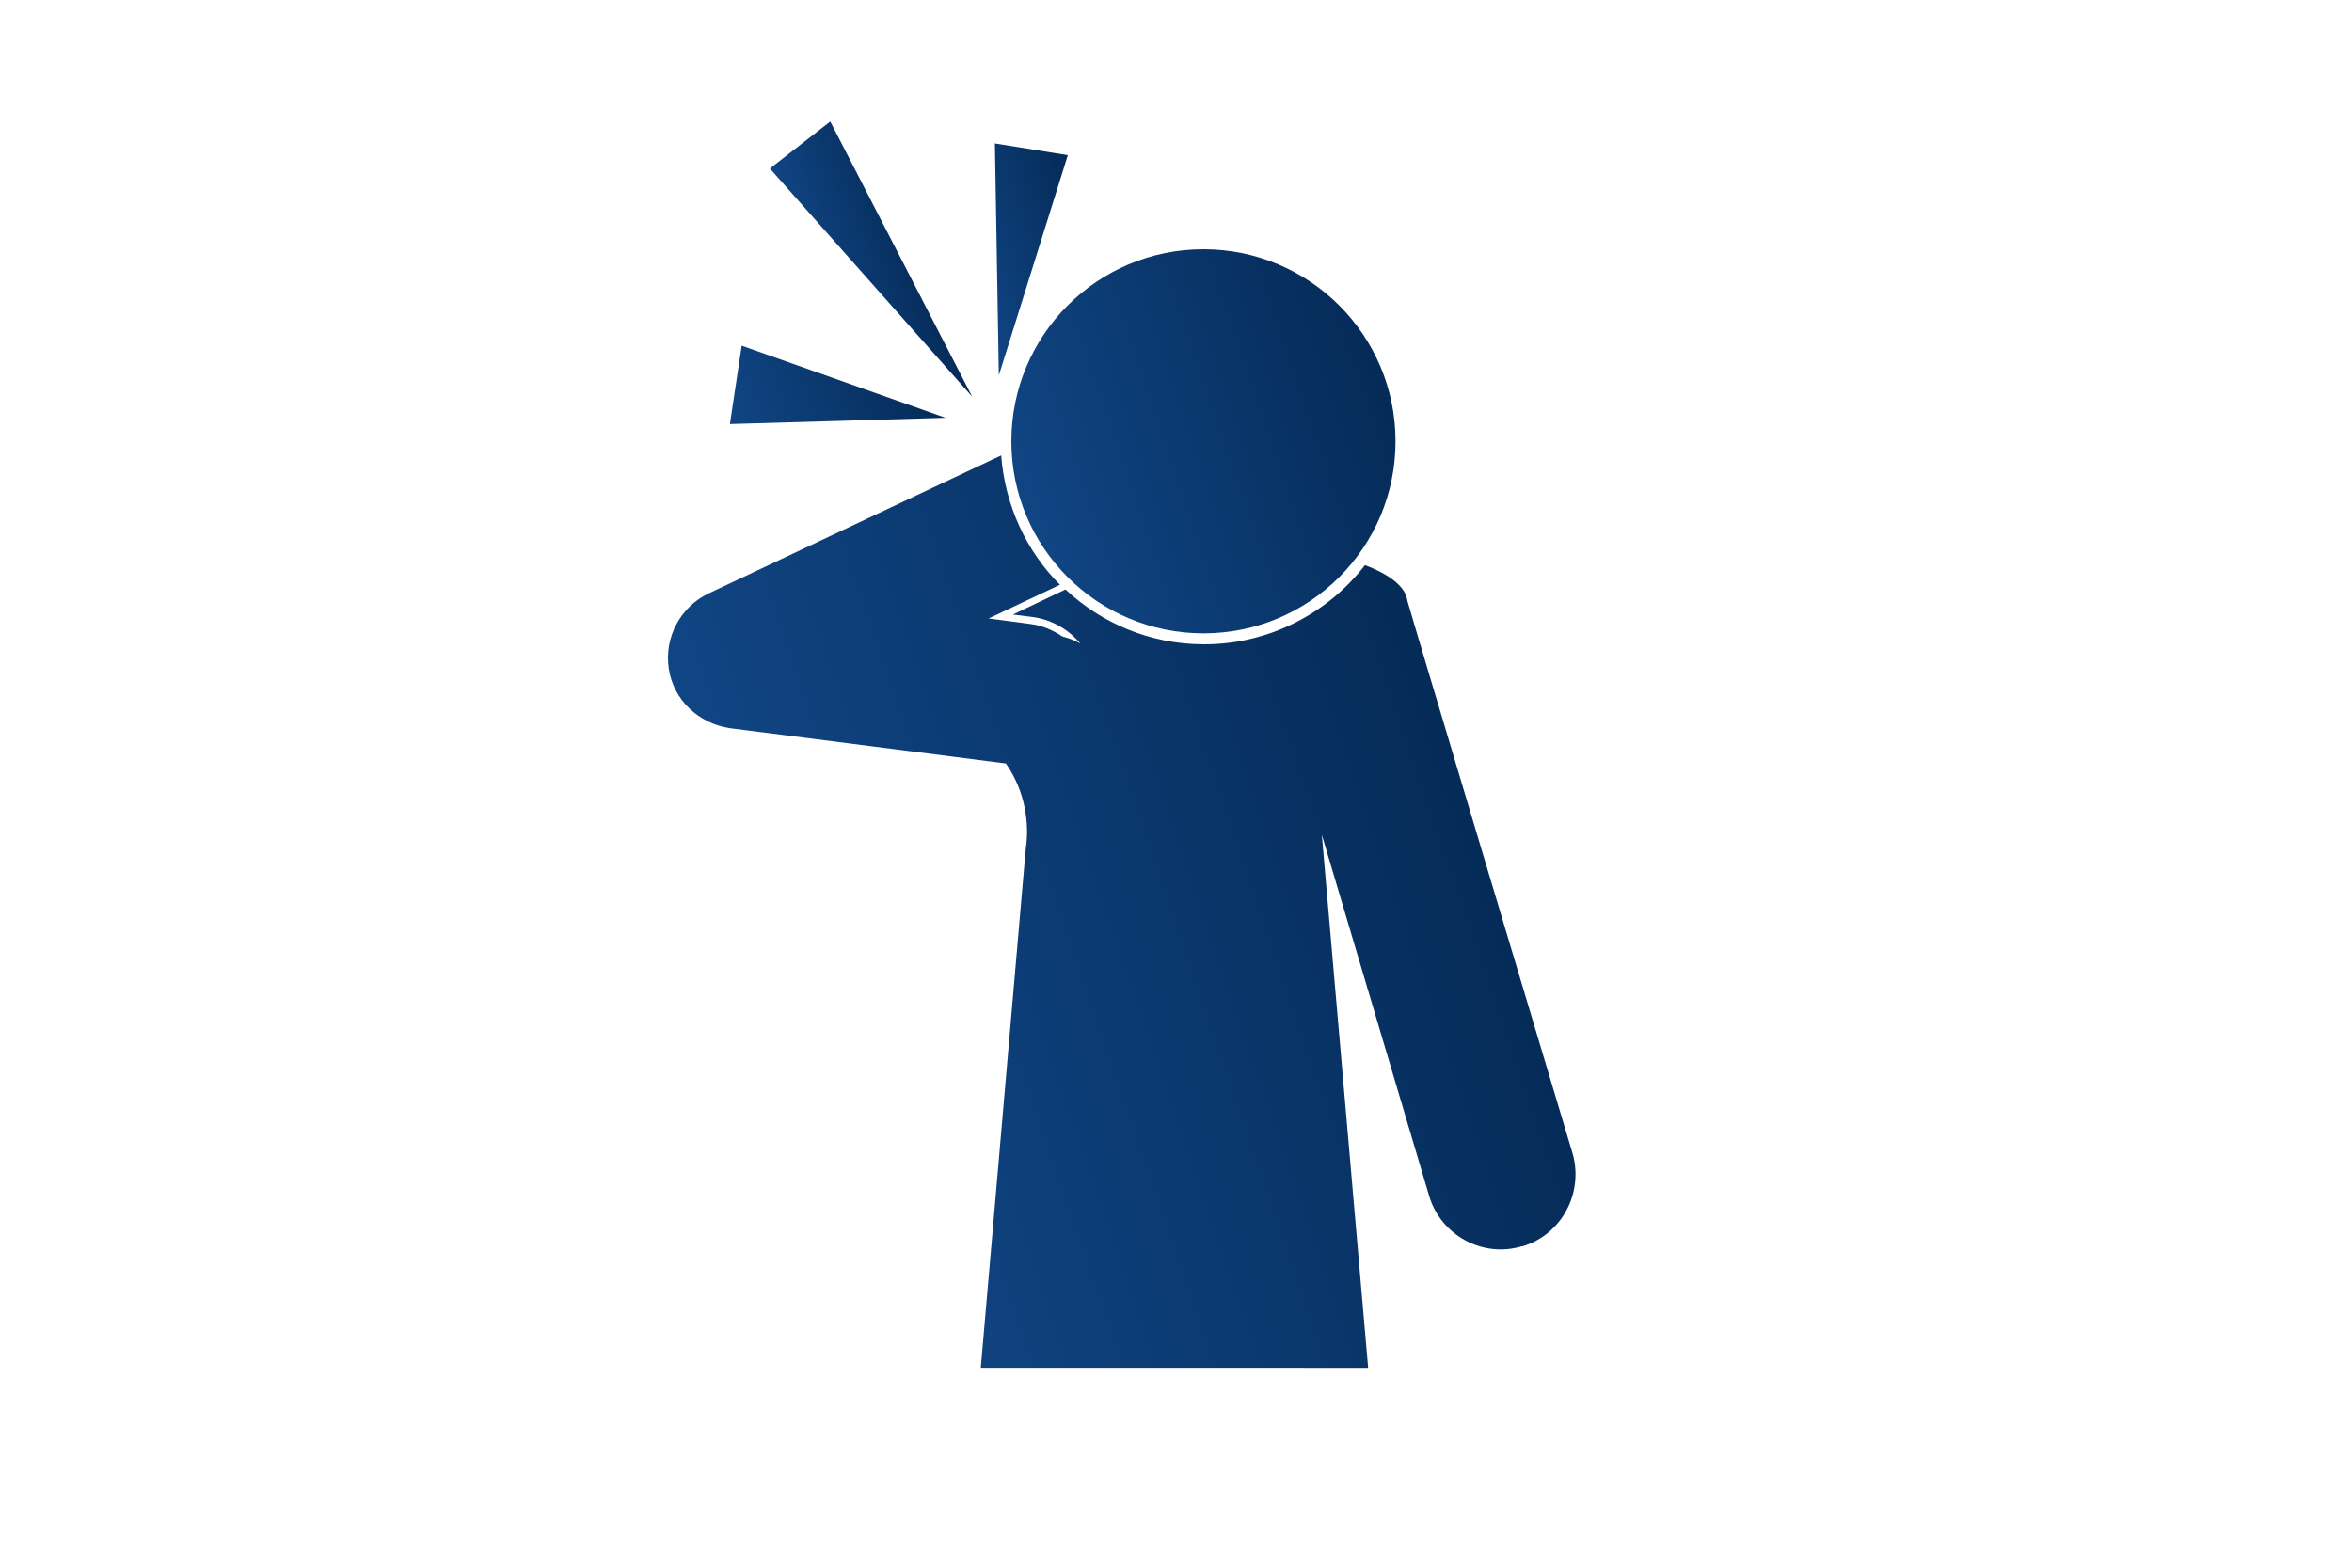
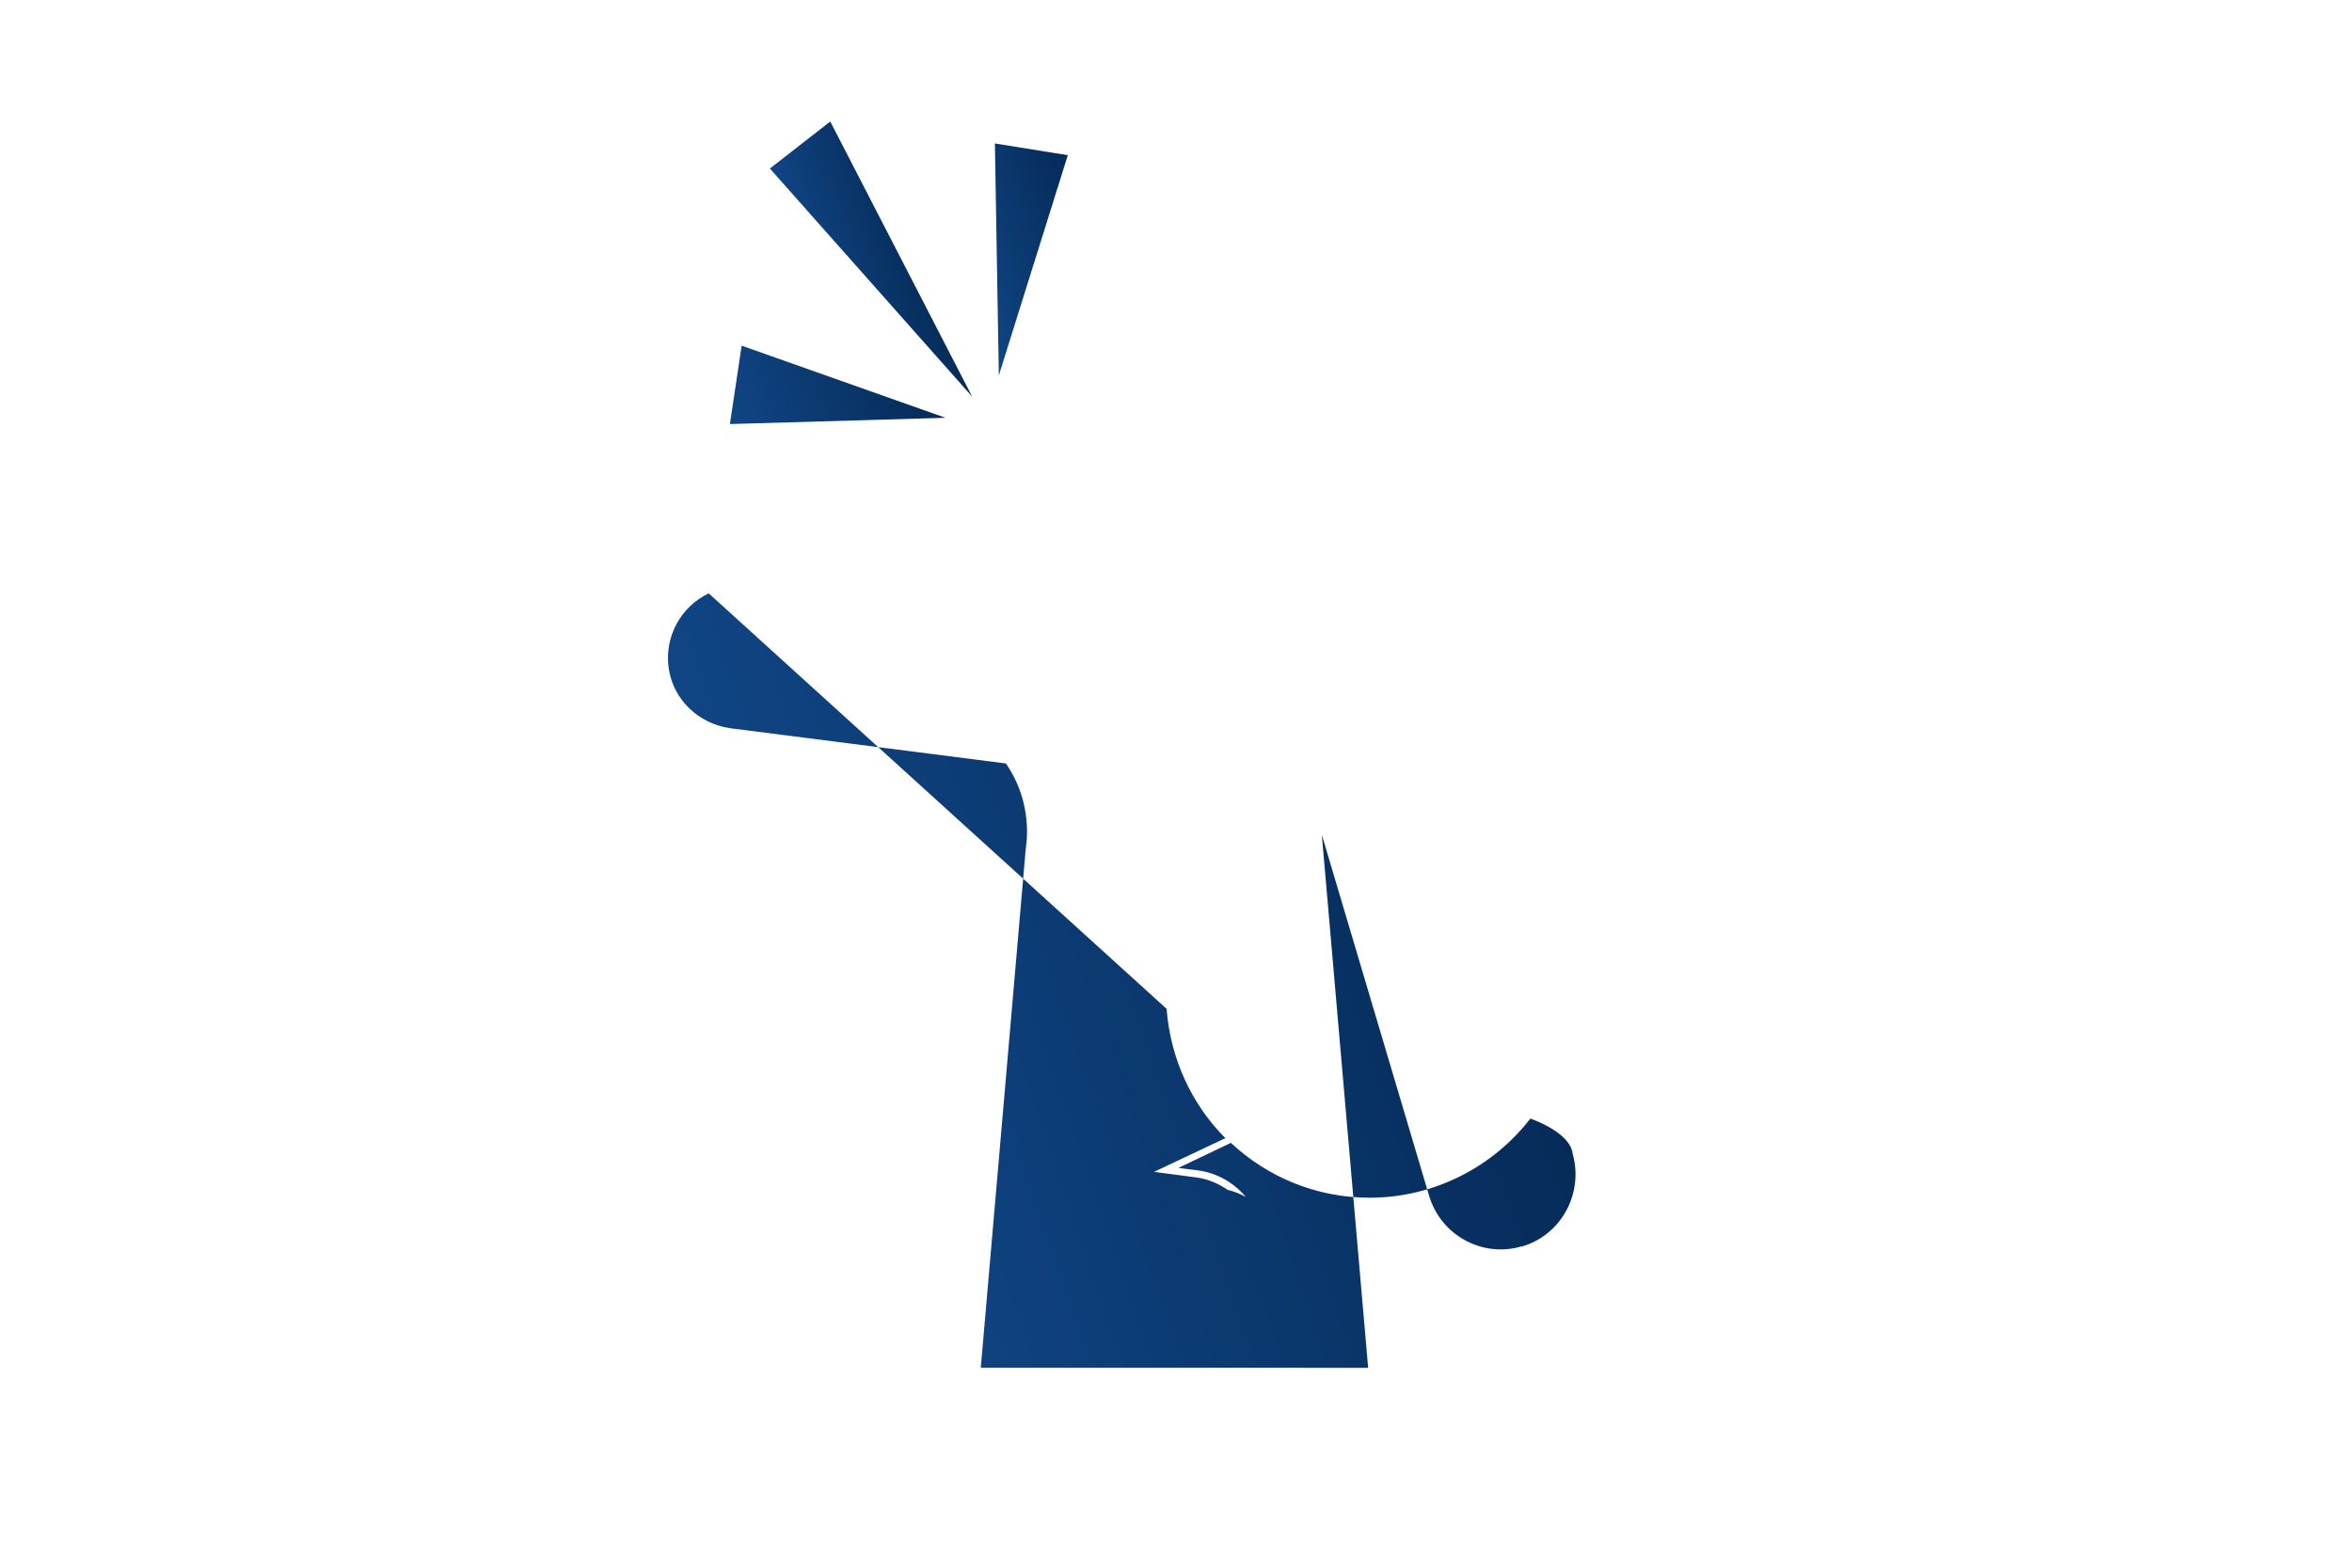
<svg xmlns="http://www.w3.org/2000/svg" version="1.1" id="Layer_1" x="0px" y="0px" viewBox="0 0 300 200" style="enable-background:new 0 0 300 200;" xml:space="preserve">
  <style type="text/css">
	.st0{fill:url(#SVGID_1_);}
	.st1{fill:url(#SVGID_2_);}
	.st2{fill:url(#SVGID_3_);}
	.st3{fill:url(#SVGID_4_);}
	.st4{fill:url(#SVGID_5_);}
	.st5{fill:url(#SVGID_6_);}
</style>
  <g>
    <linearGradient id="SVGID_1_" gradientUnits="userSpaceOnUse" x1="101.473" y1="133.103" x2="188.609" y2="103.441">
      <stop offset="0" style="stop-color:#104584" />
      <stop offset="0.995" style="stop-color:#052B58" />
    </linearGradient>
-     <path class="st0" d="M174.5,174.4l-5.9-67.9l13.7,46.1c1.5,5,6.8,7.9,11.8,6.4c0,0,0,0,0.1,0c5-1.5,7.8-6.8,6.4-11.8   c0,0-21.1-70.4-21.1-70.6c-0.2-1.7-2.2-3.3-5.4-4.5c-4.7,6.1-12.2,10.1-20.5,10.1c-6.9,0-13.1-2.7-17.7-7l-6.7,3.2l2.4,0.3   c2.5,0.3,4.7,1.6,6.2,3.4c-0.7-0.4-1.5-0.7-2.3-0.9c-1.2-0.8-2.5-1.4-4.1-1.6l-5.3-0.7l9.1-4.3c-4.3-4.3-7-10.1-7.5-16.5L90.4,75.7   c-3.6,1.7-5.7,5.6-5.1,9.6c0.6,4,3.8,7,7.8,7.6l35.2,4.5c1.8,2.6,2.7,5.6,2.7,8.8c0,0.8-0.1,1.6-0.2,2.5l-5.7,65.8H174.5z" />
+     <path class="st0" d="M174.5,174.4l-5.9-67.9l13.7,46.1c1.5,5,6.8,7.9,11.8,6.4c0,0,0,0,0.1,0c5-1.5,7.8-6.8,6.4-11.8   c-0.2-1.7-2.2-3.3-5.4-4.5c-4.7,6.1-12.2,10.1-20.5,10.1c-6.9,0-13.1-2.7-17.7-7l-6.7,3.2l2.4,0.3   c2.5,0.3,4.7,1.6,6.2,3.4c-0.7-0.4-1.5-0.7-2.3-0.9c-1.2-0.8-2.5-1.4-4.1-1.6l-5.3-0.7l9.1-4.3c-4.3-4.3-7-10.1-7.5-16.5L90.4,75.7   c-3.6,1.7-5.7,5.6-5.1,9.6c0.6,4,3.8,7,7.8,7.6l35.2,4.5c1.8,2.6,2.7,5.6,2.7,8.8c0,0.8-0.1,1.6-0.2,2.5l-5.7,65.8H174.5z" />
    <linearGradient id="SVGID_2_" gradientUnits="userSpaceOnUse" x1="132.801" y1="263.978" x2="132.801" y2="263.978">
      <stop offset="0" style="stop-color:#104584" />
      <stop offset="0.995" style="stop-color:#052B58" />
    </linearGradient>
    <path class="st1" d="M132.8,264" />
    <linearGradient id="SVGID_3_" gradientUnits="userSpaceOnUse" x1="130.339" y1="64.184" x2="176.674" y2="48.412">
      <stop offset="0" style="stop-color:#104584" />
      <stop offset="0.995" style="stop-color:#052B58" />
    </linearGradient>
-     <circle class="st2" cx="153.5" cy="56.3" r="24.5" />
    <g>
      <linearGradient id="SVGID_4_" gradientUnits="userSpaceOnUse" x1="122.839" y1="34.575" x2="139.364" y2="28.95">
        <stop offset="0" style="stop-color:#104584" />
        <stop offset="0.995" style="stop-color:#052B58" />
      </linearGradient>
      <polygon class="st3" points="126.9,18.3 127.4,47.9 136.2,19.8   " />
      <linearGradient id="SVGID_5_" gradientUnits="userSpaceOnUse" x1="92.935" y1="53.667" x2="117.854" y2="45.185">
        <stop offset="0" style="stop-color:#104584" />
        <stop offset="0.995" style="stop-color:#052B58" />
      </linearGradient>
      <polygon class="st4" points="94.6,44.1 120.6,53.3 93.1,54.1   " />
      <linearGradient id="SVGID_6_" gradientUnits="userSpaceOnUse" x1="103.475" y1="36.926" x2="117.694" y2="32.085">
        <stop offset="0" style="stop-color:#104584" />
        <stop offset="0.995" style="stop-color:#052B58" />
      </linearGradient>
      <polygon class="st5" points="105.9,15.5 124,50.6 98.2,21.5   " />
    </g>
  </g>
</svg>